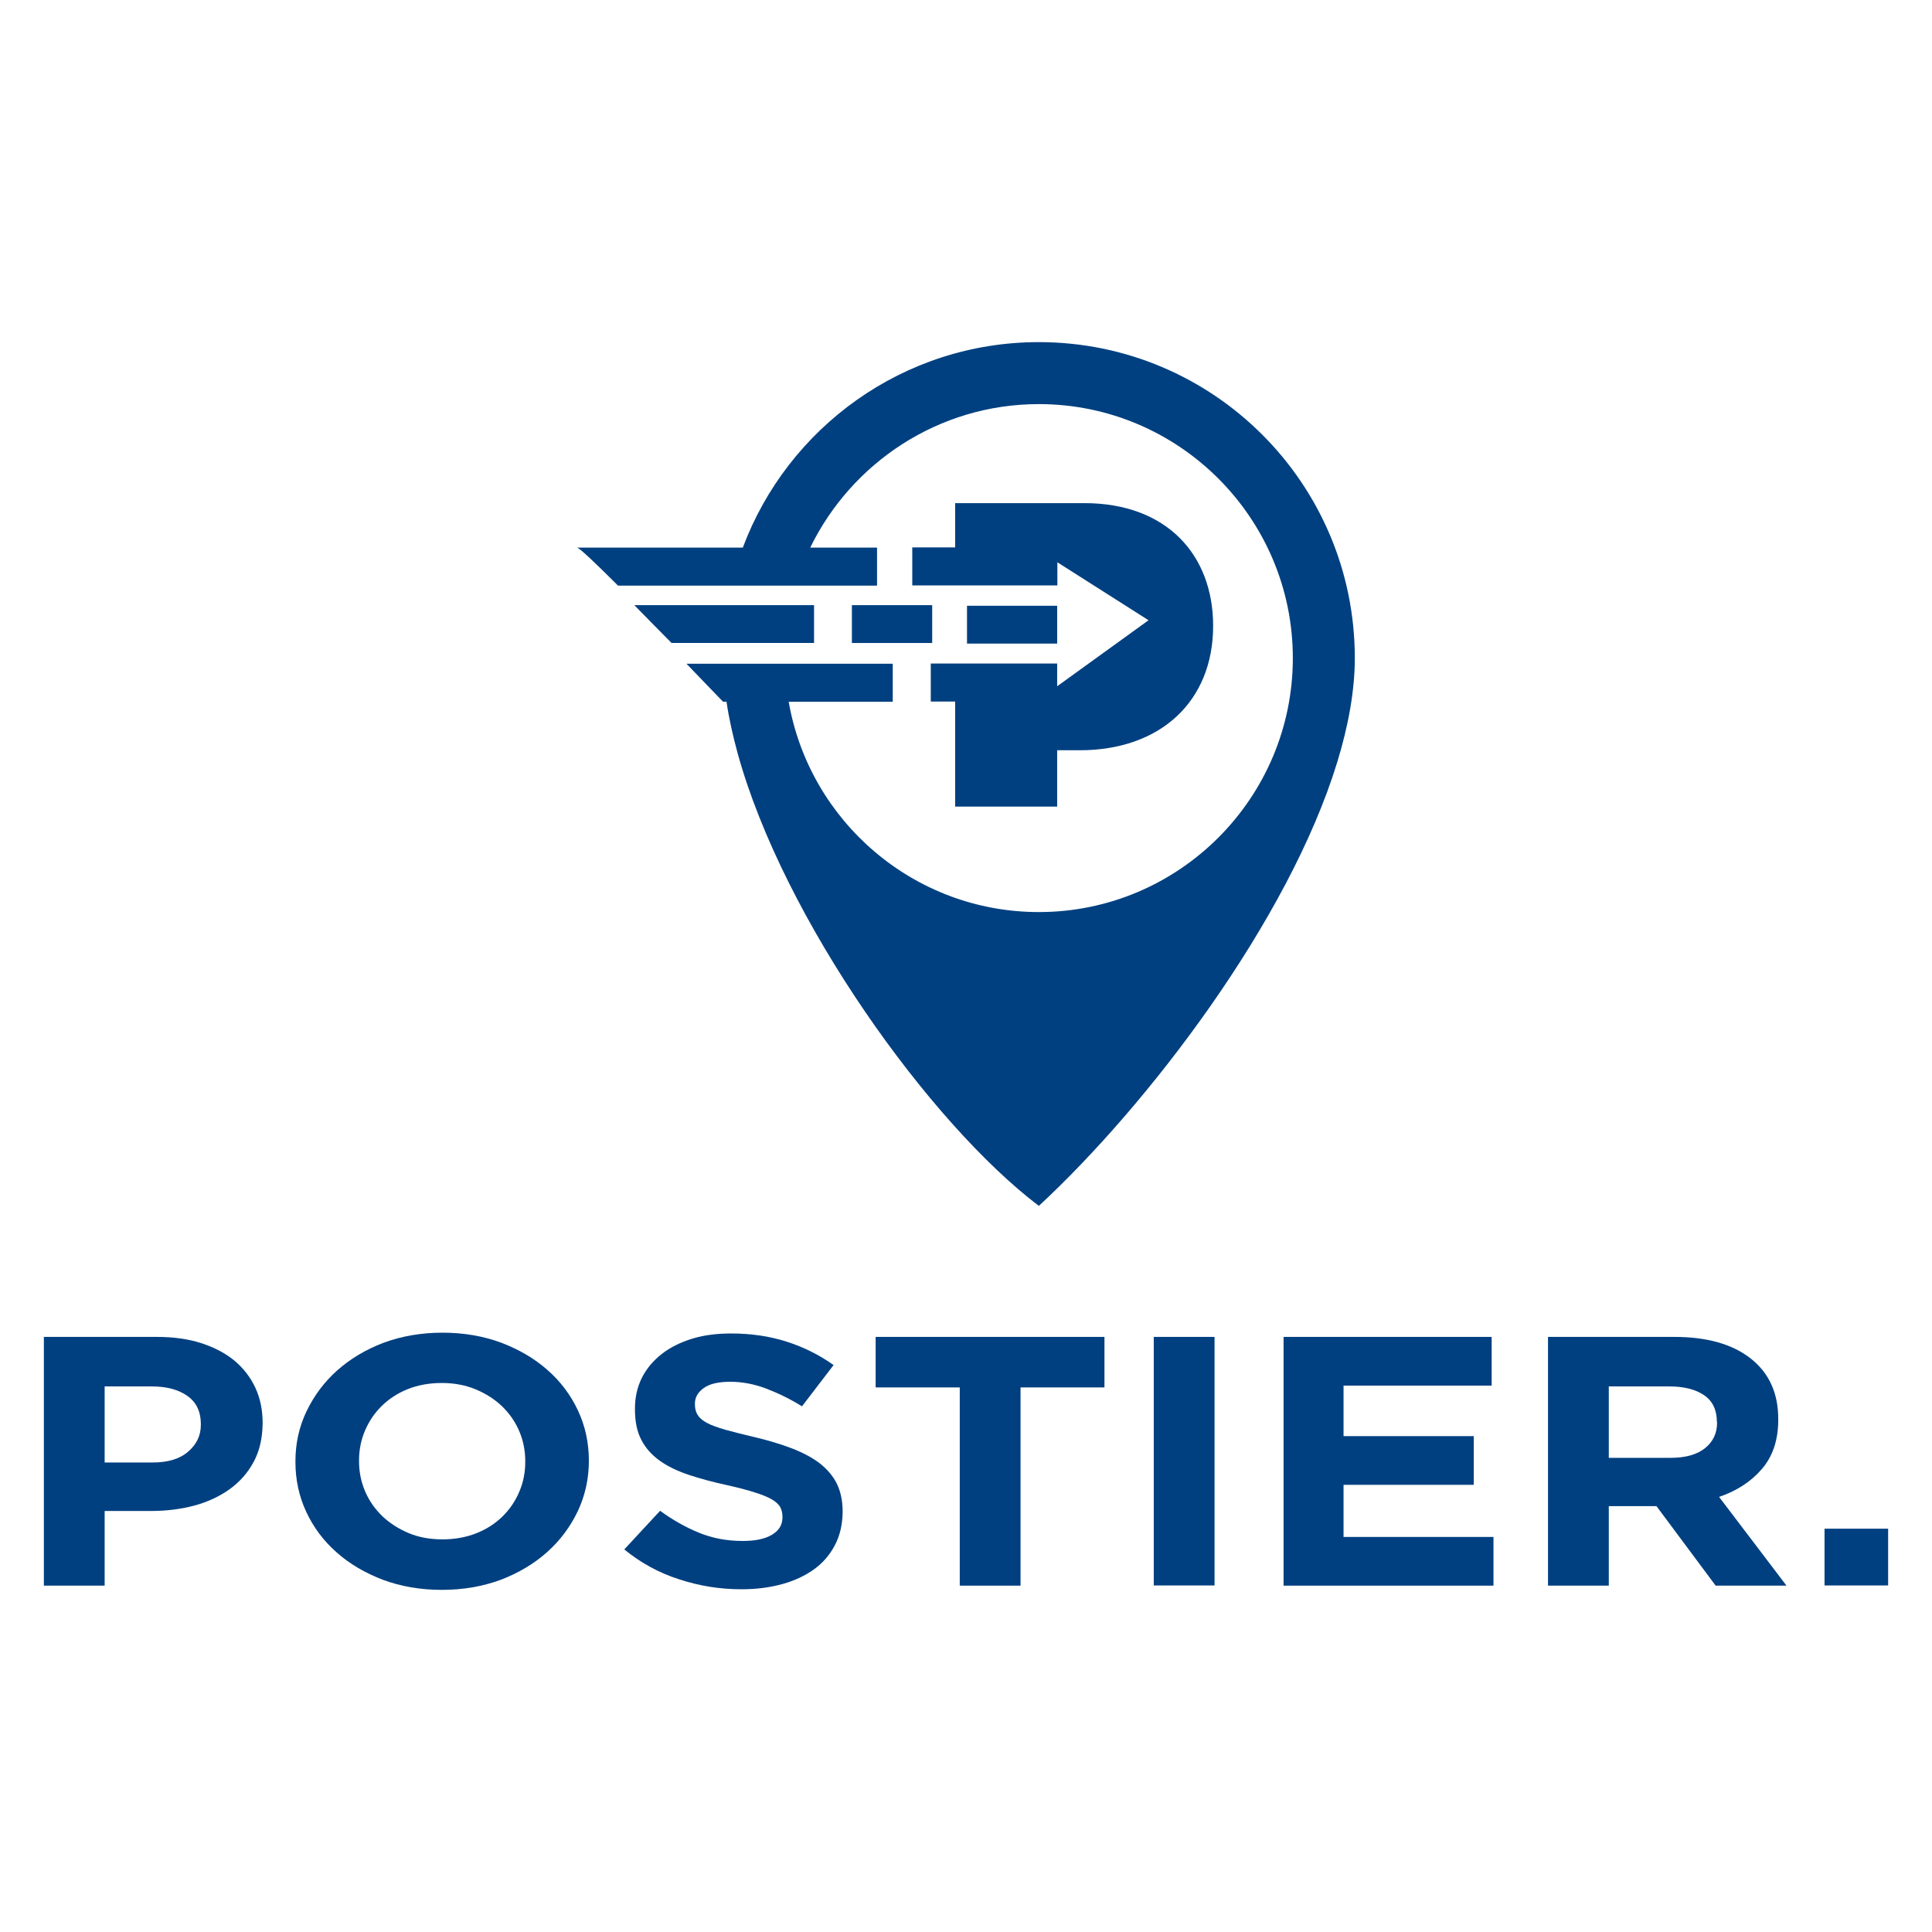
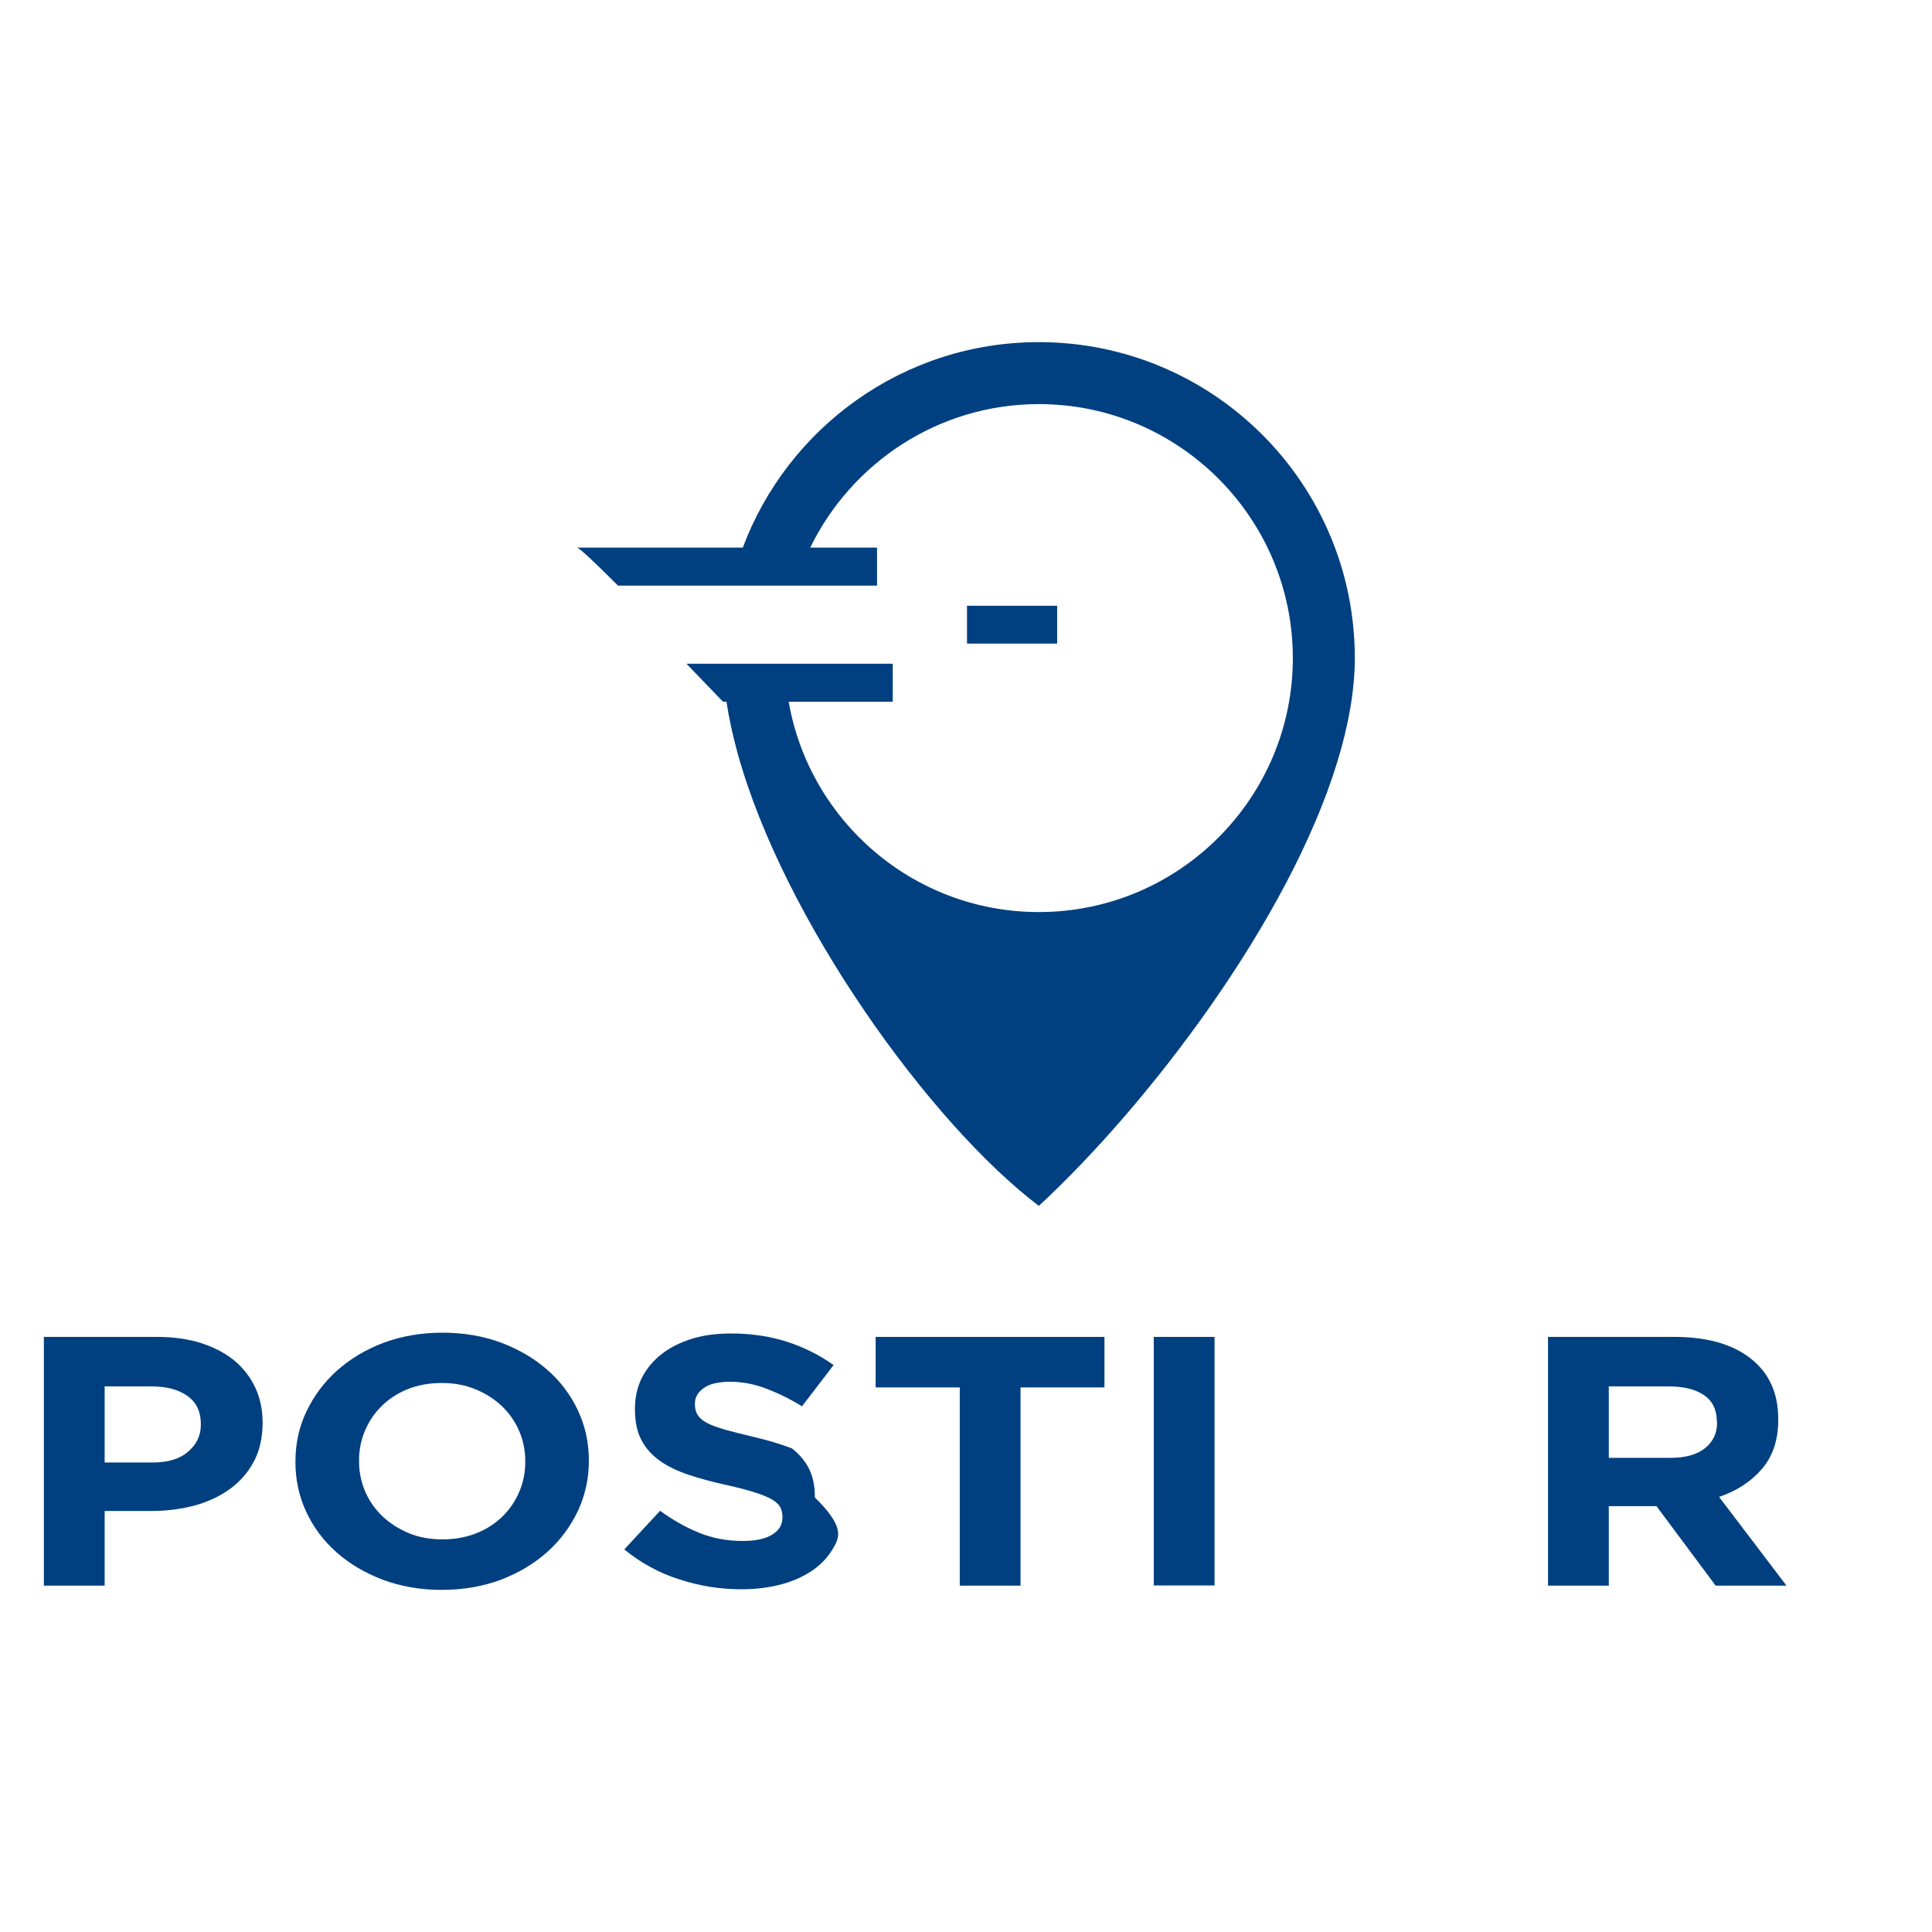
<svg xmlns="http://www.w3.org/2000/svg" version="1.1" id="Layer_1" x="0px" y="0px" viewBox="0 0 960 960" style="enable-background:new 0 0 960 960;" xml:space="preserve">
  <style type="text/css">
	.st0{display:none;fill:#FFFFFF;}
	.st1{fill:#004080;}
</style>
  <rect y="0" class="st0" width="960" height="614.9" />
  <g>
    <path class="st1" d="M516.2,170c-67.3,0-124.8,42.5-147.1,102.1h-82.4c1.1,0,9.4,7.9,20.4,18.9h56.2h31.9h40.6v-18.9h-33.2   c20.5-42.1,63.7-71.3,113.6-71.3c69.6,0,126.2,56.6,126.2,126.2c0,69.6-56.6,126.2-126.2,126.2c-62.2,0-114-45.2-124.3-104.5h51.7   v-18.9h-53.5h-30.8h-18.2c3.5,3.7,15.8,16.4,18.2,18.9h1.7c1.2,8.2,3.1,16.7,5.5,25.5c22.8,82.8,95.7,184.1,149.7,225   c54-50,124.1-141.5,148.3-220.6c5.5-18,8.7-35.5,8.7-51.6C673.2,240.3,602.9,170,516.2,170" />
-     <path class="st1" d="M390.3,319.5h14.2v-18.8h-11.7h-31.4h-46.2c6,6.1,12.3,12.6,18.5,18.8h25.7H390.3z" />
-     <rect x="423.3" y="300.7" class="st1" width="39.9" height="18.8" />
    <rect x="480.5" y="301" class="st1" width="44.8" height="18.8" />
-     <path class="st1" d="M525.3,400.8v-28h11.2c40.1,0,66.3-24.3,66.3-61.8c0-35.4-23.2-61-64-61h-64.2v22h-21.3v18.9h72.1v-11.5   l45.3,28.8L525.3,341v-11.3h-62.8v18.9h12.1v52.2H525.3z" />
    <path class="st1" d="M126.1,726.3c-2.9,5.4-6.8,9.9-11.9,13.6c-5,3.6-10.9,6.4-17.6,8.2c-6.7,1.8-14,2.7-21.7,2.7H52v37.1H21.8   V664.3h56.1c8.2,0,15.6,1,22.1,3.1c6.5,2.1,12,5,16.5,8.7c4.5,3.8,8,8.3,10.4,13.5c2.4,5.2,3.6,11,3.6,17.4v0.4   C130.4,714.6,129,720.9,126.1,726.3 M99.8,707.6c0-6.1-2.2-10.8-6.6-13.9c-4.4-3.2-10.4-4.8-17.9-4.8H52v37.8h23.9   c7.6,0,13.5-1.8,17.6-5.4c4.2-3.6,6.3-8,6.3-13.3V707.6z" />
    <path class="st1" d="M287.1,750.9c-3.7,7.7-8.7,14.5-15.2,20.3c-6.5,5.8-14.2,10.4-23.1,13.8c-9,3.3-18.7,5-29.3,5   c-10.6,0-20.3-1.7-29.2-5c-8.9-3.4-16.6-7.9-23-13.6c-6.5-5.7-11.5-12.4-15.1-20.1c-3.6-7.7-5.4-16-5.4-24.8v-0.4   c0-8.8,1.8-17.1,5.5-24.8c3.7-7.7,8.7-14.5,15.2-20.3c6.5-5.8,14.2-10.4,23.1-13.8c9-3.3,18.7-5,29.3-5c10.6,0,20.3,1.7,29.2,5   c8.9,3.4,16.6,7.9,23,13.6c6.5,5.7,11.5,12.4,15.1,20.1c3.6,7.7,5.4,16,5.4,24.8v0.3C292.6,734.9,290.7,743.2,287.1,750.9    M261,726.1c0-5.3-1-10.3-3-15c-2-4.7-4.9-8.8-8.6-12.4c-3.7-3.5-8.1-6.3-13.2-8.4c-5.1-2.1-10.7-3.1-16.7-3.1   c-6.1,0-11.7,1-16.8,3c-5,2-9.3,4.8-12.9,8.3c-3.6,3.5-6.4,7.6-8.4,12.3c-2,4.6-3,9.6-3,14.9v0.3c0,5.3,1,10.3,3,15   c2,4.7,4.9,8.8,8.6,12.4c3.7,3.5,8.1,6.3,13.1,8.4c5,2.1,10.6,3.1,16.8,3.1c6,0,11.6-1,16.7-3c5.1-2,9.4-4.8,13-8.3   c3.6-3.5,6.4-7.6,8.4-12.3c2-4.6,3-9.6,3-14.9V726.1z" />
-     <path class="st1" d="M414.9,767.7c-2.5,4.8-5.9,8.8-10.3,12c-4.4,3.2-9.7,5.7-15.8,7.4c-6.1,1.7-12.9,2.6-20.4,2.6   c-10.5,0-20.7-1.6-30.8-4.9c-10.1-3.2-19.2-8.2-27.4-14.9l17.8-19.2c6.3,4.6,12.7,8.2,19.3,10.9c6.6,2.7,13.8,4.1,21.7,4.1   c6.3,0,11.1-1,14.6-3.1c3.5-2.1,5.2-4.9,5.2-8.6v-0.4c0-1.8-0.4-3.3-1.1-4.7c-0.7-1.3-2.1-2.6-4.1-3.8c-2-1.2-4.9-2.4-8.5-3.5   c-3.6-1.2-8.3-2.4-14.1-3.7c-6.9-1.5-13.2-3.2-18.9-5.1c-5.6-1.9-10.4-4.2-14.3-7c-3.9-2.8-7-6.2-9.1-10.3   c-2.2-4.1-3.2-9.2-3.2-15.3v-0.4c0-5.6,1.2-10.7,3.5-15.3c2.3-4.5,5.6-8.4,9.8-11.7c4.2-3.3,9.3-5.8,15.1-7.6   c5.9-1.8,12.3-2.6,19.4-2.6c10.1,0,19.3,1.4,27.7,4.1c8.4,2.7,16.2,6.6,23.2,11.6l-15.7,20.5c-6.1-3.8-12.2-6.7-18-8.9   c-5.9-2.2-11.8-3.3-17.6-3.3c-5.9,0-10.3,1-13.2,3.1c-2.9,2.1-4.4,4.6-4.4,7.7v0.4c0,2,0.4,3.7,1.3,5.2c0.9,1.5,2.4,2.8,4.6,4   c2.2,1.2,5.3,2.3,9.1,3.4c3.9,1.1,8.7,2.3,14.6,3.7c6.9,1.6,13.1,3.5,18.6,5.6c5.4,2.1,10,4.5,13.8,7.4c3.7,2.9,6.6,6.3,8.5,10.1   c1.9,3.9,2.9,8.5,2.9,13.9v0.4C418.6,757.5,417.4,762.9,414.9,767.7" />
+     <path class="st1" d="M414.9,767.7c-2.5,4.8-5.9,8.8-10.3,12c-4.4,3.2-9.7,5.7-15.8,7.4c-6.1,1.7-12.9,2.6-20.4,2.6   c-10.5,0-20.7-1.6-30.8-4.9c-10.1-3.2-19.2-8.2-27.4-14.9l17.8-19.2c6.3,4.6,12.7,8.2,19.3,10.9c6.6,2.7,13.8,4.1,21.7,4.1   c6.3,0,11.1-1,14.6-3.1c3.5-2.1,5.2-4.9,5.2-8.6v-0.4c0-1.8-0.4-3.3-1.1-4.7c-0.7-1.3-2.1-2.6-4.1-3.8c-2-1.2-4.9-2.4-8.5-3.5   c-3.6-1.2-8.3-2.4-14.1-3.7c-6.9-1.5-13.2-3.2-18.9-5.1c-5.6-1.9-10.4-4.2-14.3-7c-3.9-2.8-7-6.2-9.1-10.3   c-2.2-4.1-3.2-9.2-3.2-15.3v-0.4c0-5.6,1.2-10.7,3.5-15.3c2.3-4.5,5.6-8.4,9.8-11.7c4.2-3.3,9.3-5.8,15.1-7.6   c5.9-1.8,12.3-2.6,19.4-2.6c10.1,0,19.3,1.4,27.7,4.1c8.4,2.7,16.2,6.6,23.2,11.6l-15.7,20.5c-6.1-3.8-12.2-6.7-18-8.9   c-5.9-2.2-11.8-3.3-17.6-3.3c-5.9,0-10.3,1-13.2,3.1c-2.9,2.1-4.4,4.6-4.4,7.7v0.4c0,2,0.4,3.7,1.3,5.2c0.9,1.5,2.4,2.8,4.6,4   c2.2,1.2,5.3,2.3,9.1,3.4c3.9,1.1,8.7,2.3,14.6,3.7c6.9,1.6,13.1,3.5,18.6,5.6c3.7,2.9,6.6,6.3,8.5,10.1   c1.9,3.9,2.9,8.5,2.9,13.9v0.4C418.6,757.5,417.4,762.9,414.9,767.7" />
    <polygon class="st1" points="507.1,689.4 507.1,787.9 476.9,787.9 476.9,689.4 435.1,689.4 435.1,664.3 548.8,664.3 548.8,689.4     " />
    <rect x="573.3" y="664.3" class="st1" width="30.2" height="123.5" />
-     <polygon class="st1" points="637.8,787.9 637.8,664.3 741.2,664.3 741.2,688.5 667.6,688.5 667.6,713.6 732.3,713.6 732.3,737.8    667.6,737.8 667.6,763.7 742.1,763.7 742.1,787.9  " />
    <path class="st1" d="M852.5,787.9l-29.4-39.5h-23.7v39.5h-30.2V664.3h62.7c16.3,0,29,3.6,38.1,10.8c9.1,7.2,13.6,17.2,13.6,30v0.4   c0,10-2.7,18.1-8.1,24.4c-5.4,6.3-12.5,10.9-21.3,13.9l33.5,44.1H852.5z M853.1,706.5c0-5.9-2.1-10.3-6.3-13.2   c-4.2-2.9-10-4.4-17.4-4.4h-30v35.5H830c7.5,0,13.2-1.6,17.2-4.8c4-3.2,6-7.4,6-12.7V706.5z" />
-     <rect x="906.6" y="759.6" class="st1" width="31.6" height="28.2" />
  </g>
</svg>